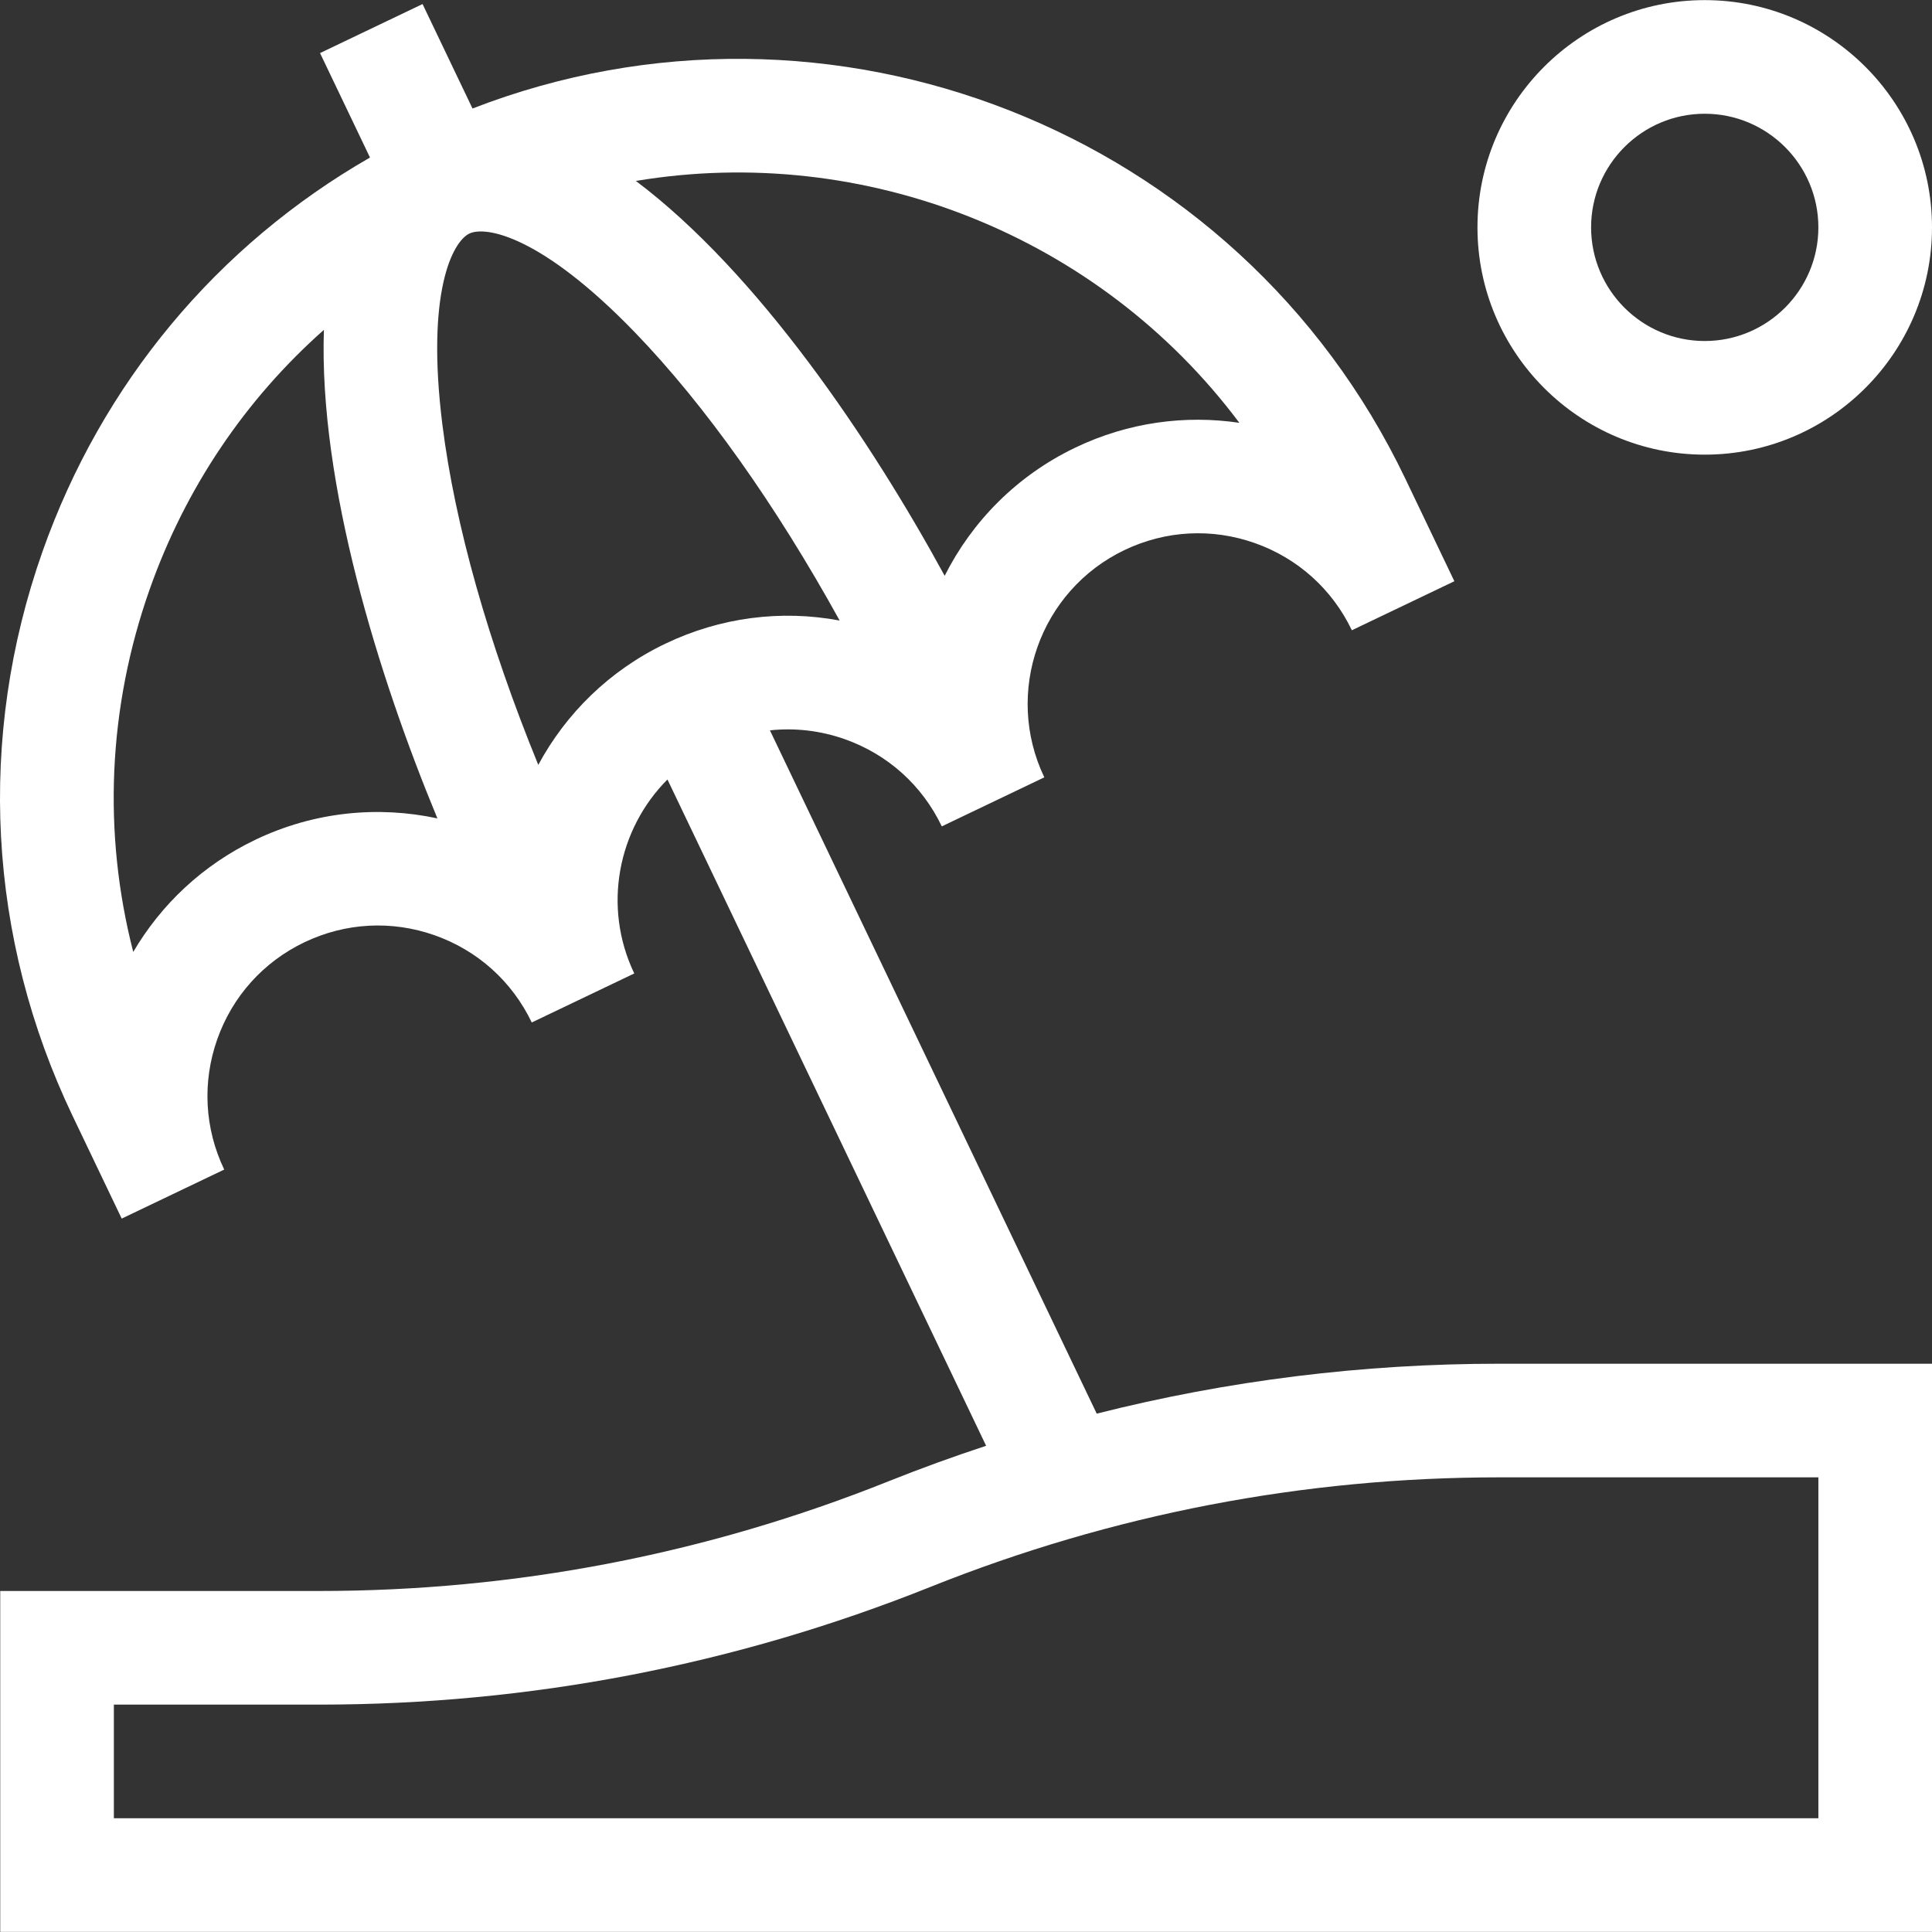
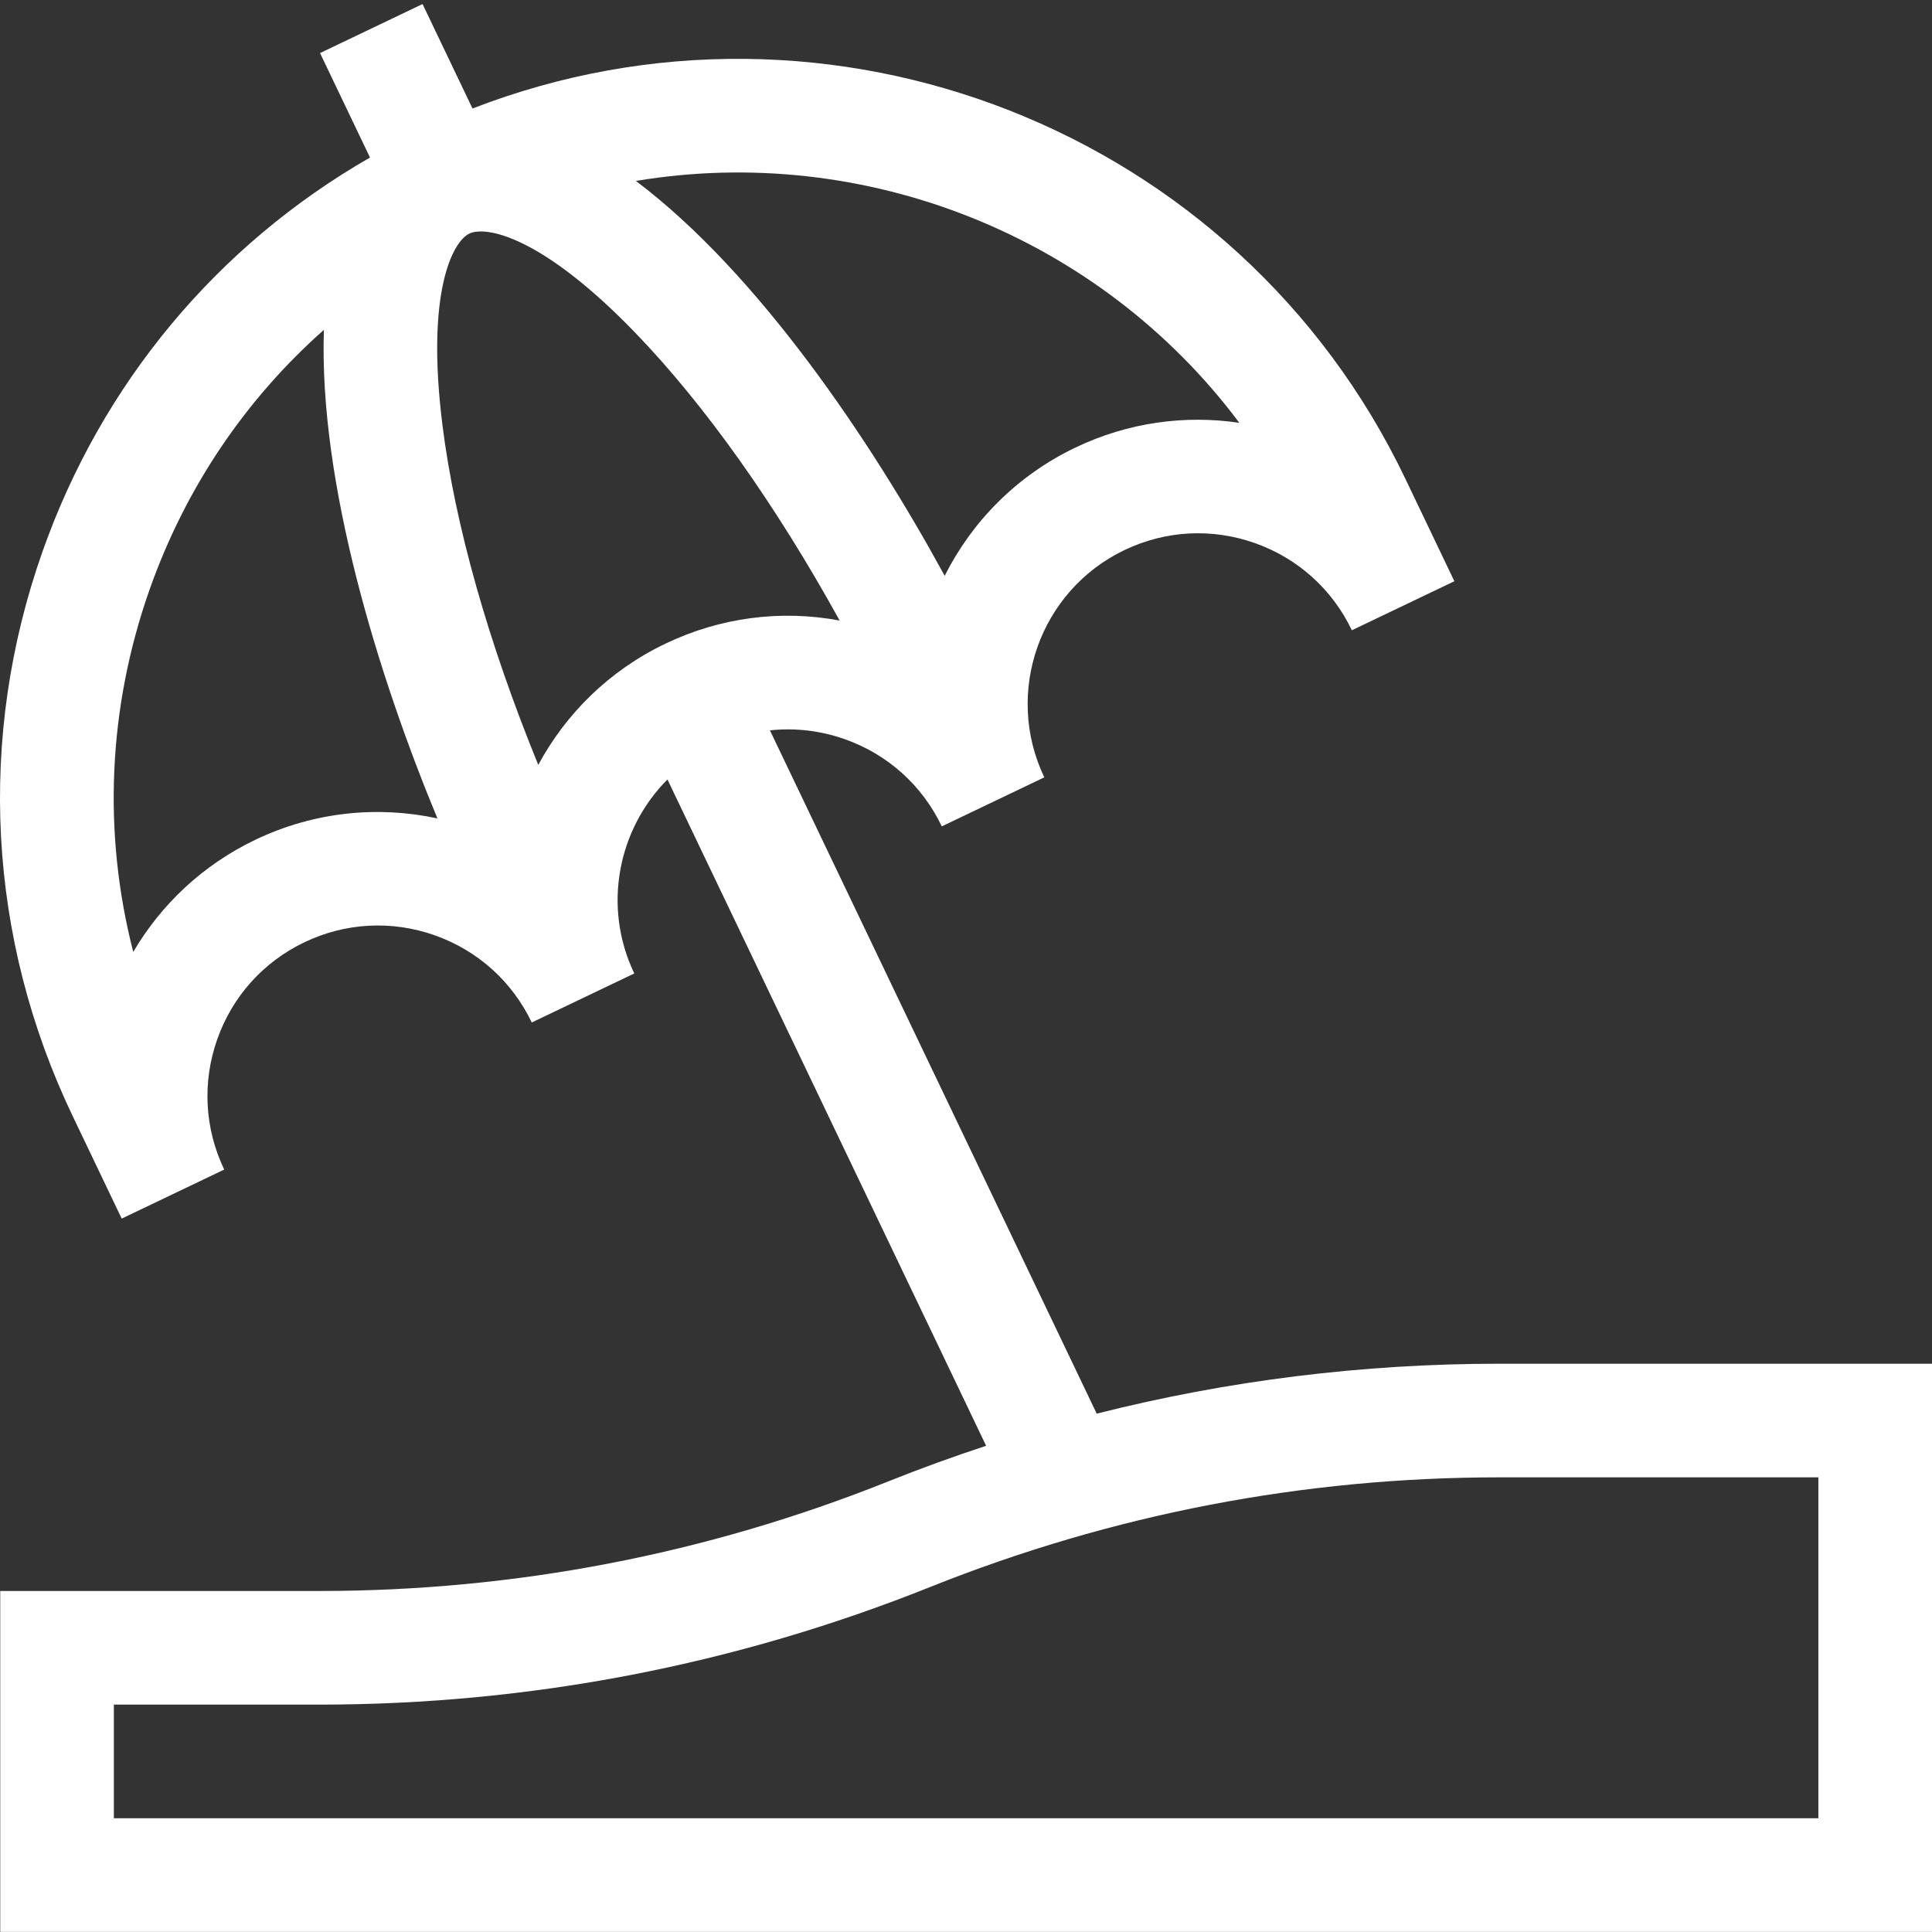
<svg xmlns="http://www.w3.org/2000/svg" version="1.1" width="512" height="512" x="0" y="0" viewBox="0 0 510.061 510.061" style="enable-background:new 0 0 512 512" xml:space="preserve">
  <rect x="0" y="0" width="510.061" height="510.061" fill="#333333" stroke="none" />
  <g>
    <g>
      <path d="m289.54 373.21-86.275-180.393c6.596-.709 13.318.059 19.758 2.33 11.335 4.001 20.434 12.176 25.619 23.02l27.064-12.943c-10.706-22.386-1.204-49.307 21.181-60.012 10.843-5.185 23.058-5.841 34.393-1.839 11.328 3.998 20.424 12.168 25.611 23.003l.008.017 13.532-6.473 13.532-6.472v-.001l-12.944-27.063c-44.215-92.447-152.254-134.184-246.272-97.738l-13.189-27.58-27.065 12.944 13.188 27.577c-40.374 23.201-70.801 59.659-86.462 104.031-17.335 49.117-14.506 102.045 7.967 149.033l12.938 27.051c.002.004.004.01.007.015l13.532-6.473 13.532-6.472-.001-.001h.001c-5.187-10.843-5.84-23.057-1.839-34.392 4-11.334 12.176-20.433 23.019-25.619 10.845-5.186 23.059-5.838 34.393-1.839 11.335 4.001 20.433 12.176 25.619 23.02l27.064-12.943c-8.438-17.642-4.316-38.095 8.762-51.212l84.131 175.91c-8.687 2.857-17.309 5.989-25.853 9.407-47.985 19.194-98.522 28.927-150.206 28.927h-84.224v90h510v-150h-114.223c-36.091 0-71.661 4.423-106.298 13.18zm37.653-261.583c-14.267-2.116-29.288-.157-43.25 6.521-15.539 7.432-27.336 19.559-34.543 33.868-19.409-35.608-49.167-79.886-81.525-104.247 60.305-10.064 122.285 14.357 159.318 63.858zm-259.763 110.069c-13.98 6.688-24.944 17.168-32.252 29.625-8.078-31.391-6.699-64.467 4.331-95.719 9.459-26.803 25.293-50.186 46.004-68.52-1.376 40.473 14.372 91.389 29.965 128.981-15.663-3.369-32.508-1.798-48.048 5.633zm74.679-19.763c-13.175-32.246-22.012-63.384-25.312-89.793-4.392-35.133 2.734-48.378 7.115-50.474 4.382-2.094 19.164.67 43.759 26.143 18.479 19.14 37.173 45.535 54.001 76.018-15.507-2.899-31.48-.84-45.984 6.096-14.863 7.107-26.303 18.512-33.579 32.01zm337.952 278.097h-450v-30h54.223c55.518 0 109.803-10.454 161.348-31.073 47.988-19.194 98.525-28.927 150.207-28.927h84.223v90z" fill="#ffffff" data-original="#000000" style="" />
-       <path d="m450.061 120.03c33.084 0 60-26.916 60-60s-26.916-60-60-60-60 26.916-60 60 26.916 60 60 60zm0-90c16.542 0 30 13.458 30 30s-13.458 30-30 30-30-13.458-30-30 13.458-30 30-30z" fill="#ffffff" data-original="#000000" style="" />
    </g>
  </g>
</svg>